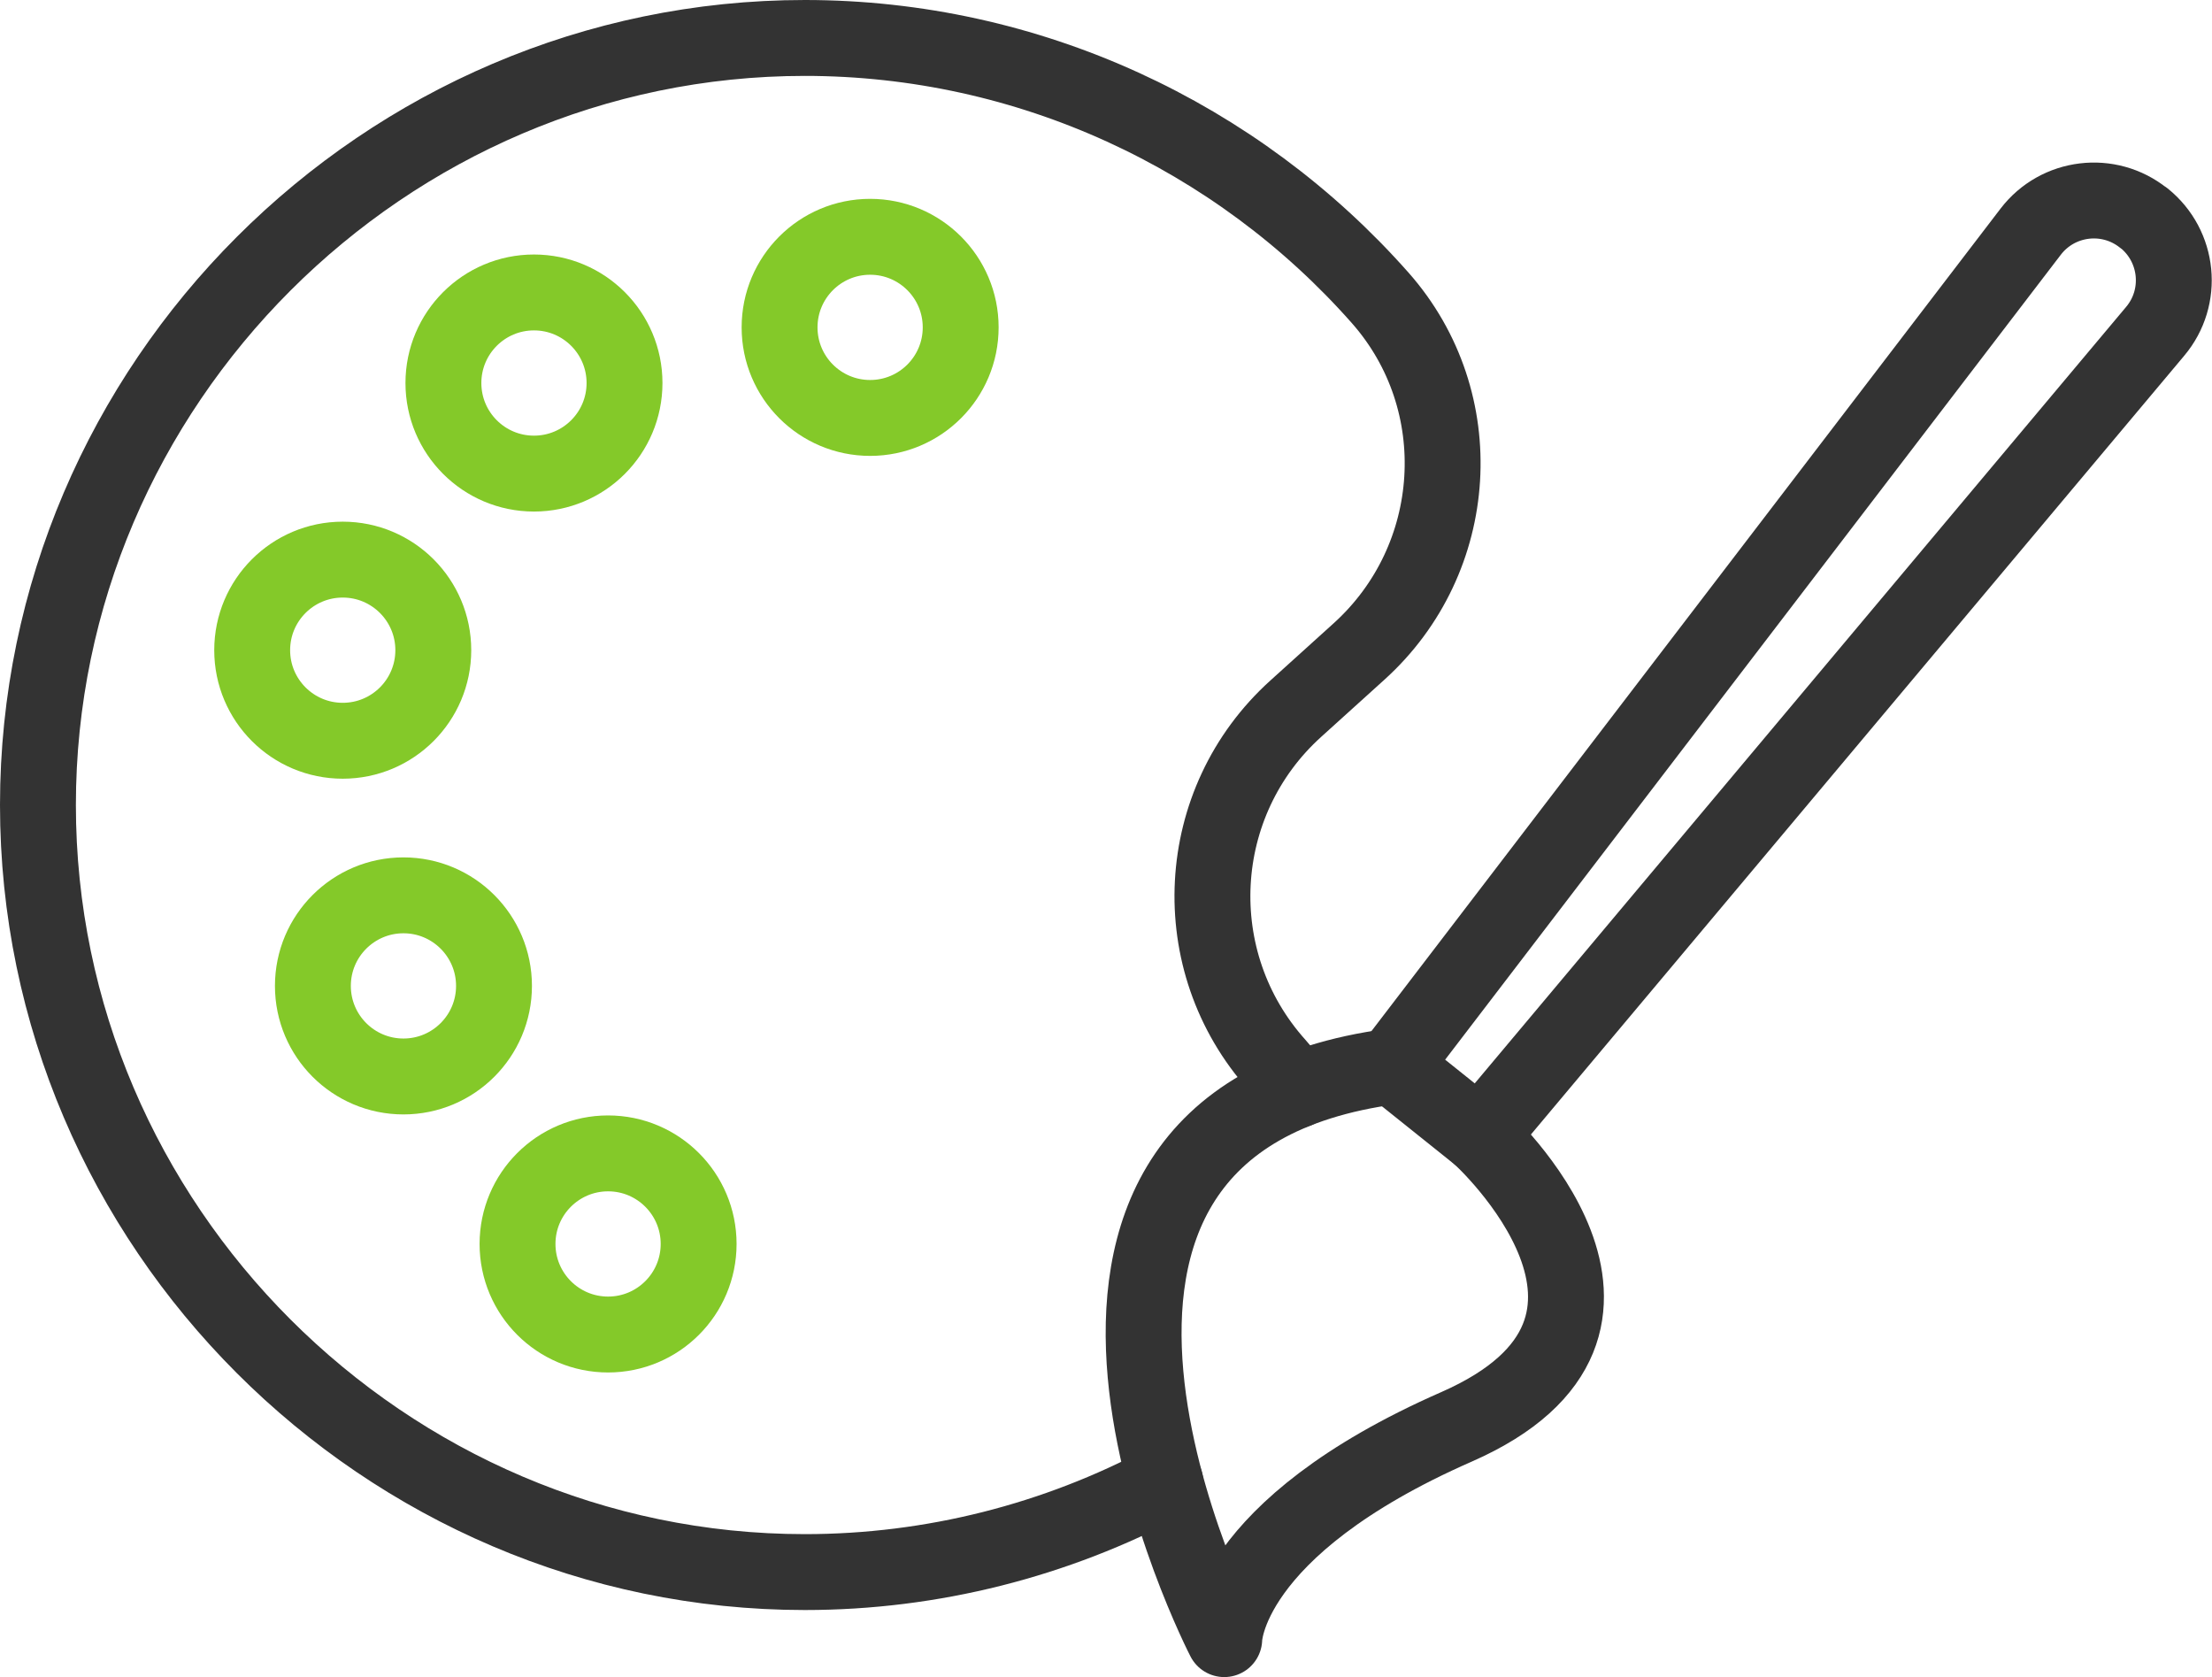
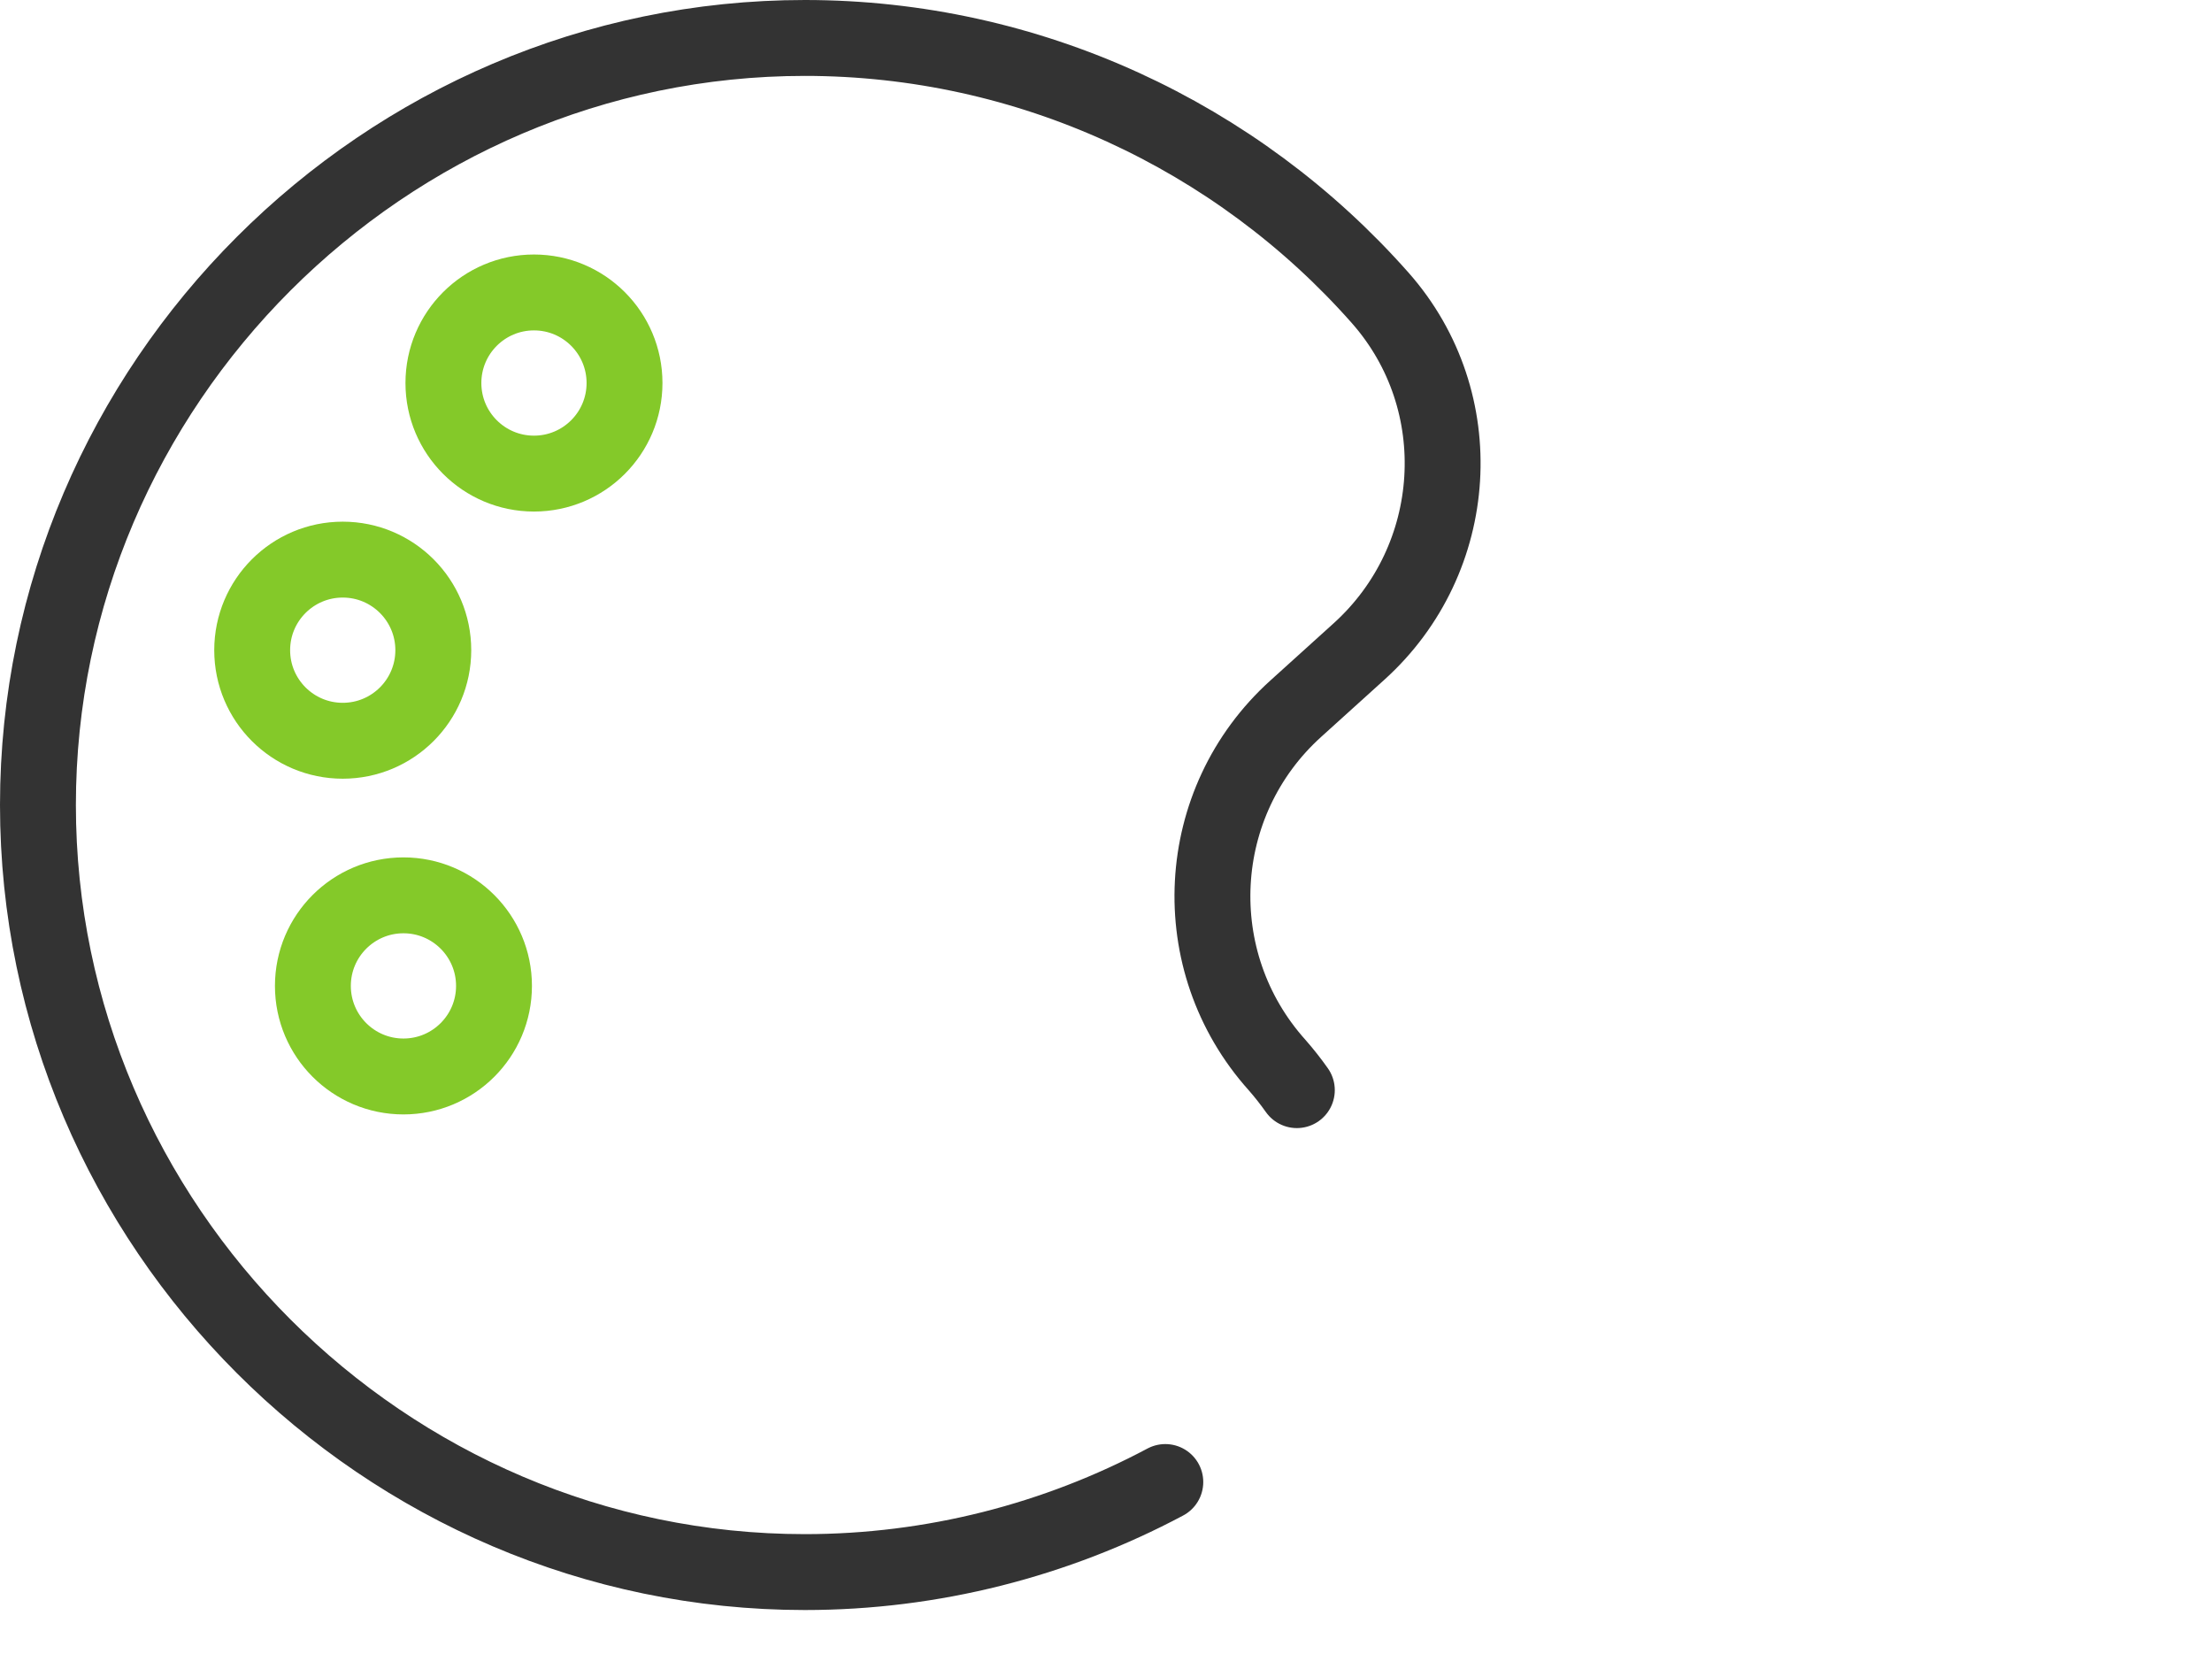
<svg xmlns="http://www.w3.org/2000/svg" id="_レイヤー_2" data-name="レイヤー_2" viewBox="0 0 87.45 66.29">
  <defs>
    <style>
      .cls-1 {
        stroke: #84c929;
      }

      .cls-1, .cls-2 {
        fill: none;
        stroke-linecap: round;
        stroke-linejoin: round;
        stroke-width: 3px;
      }

      .cls-2 {
        stroke: #333;
      }
    </style>
  </defs>
  <g id="_レイヤー_1-2" data-name="レイヤー_1">
    <g>
      <g>
        <path class="cls-2" d="M51.27,43.09c-.24-.34-.5-.67-.78-.99-3.68-4.1-3.35-10.4.74-14.09l2.5-2.26c4.04-3.65,4.44-9.89.84-13.97C48.9,5.36,40.66,1.5,31.82,1.5,15.19,1.5,1.5,15.19,1.5,31.82s13.69,30.32,30.32,30.32c5.04,0,9.93-1.26,14.25-3.56" />
-         <circle class="cls-1" cx="34.4" cy="12.94" r="3.58" />
        <circle class="cls-1" cx="21.11" cy="15.14" r="3.58" />
        <circle class="cls-1" cx="13.55" cy="25.7" r="3.58" />
        <circle class="cls-1" cx="15.95" cy="38.97" r="3.58" />
-         <circle class="cls-1" cx="24.04" cy="49.17" r="3.58" />
      </g>
      <g>
-         <path class="cls-2" d="M84.76,8.62h0c1.38,1.11,1.58,3.13.44,4.48l-26.69,31.81-3.46-2.77,25.23-32.98c1.07-1.4,3.09-1.65,4.47-.54Z" />
-         <path class="cls-2" d="M58.52,44.92s8.22,7.46-.94,11.48c-9.16,4.02-9.18,8.39-9.18,8.39,0,0-10.52-20.37,6.66-22.64" />
-       </g>
+         </g>
    </g>
  </g>
</svg>